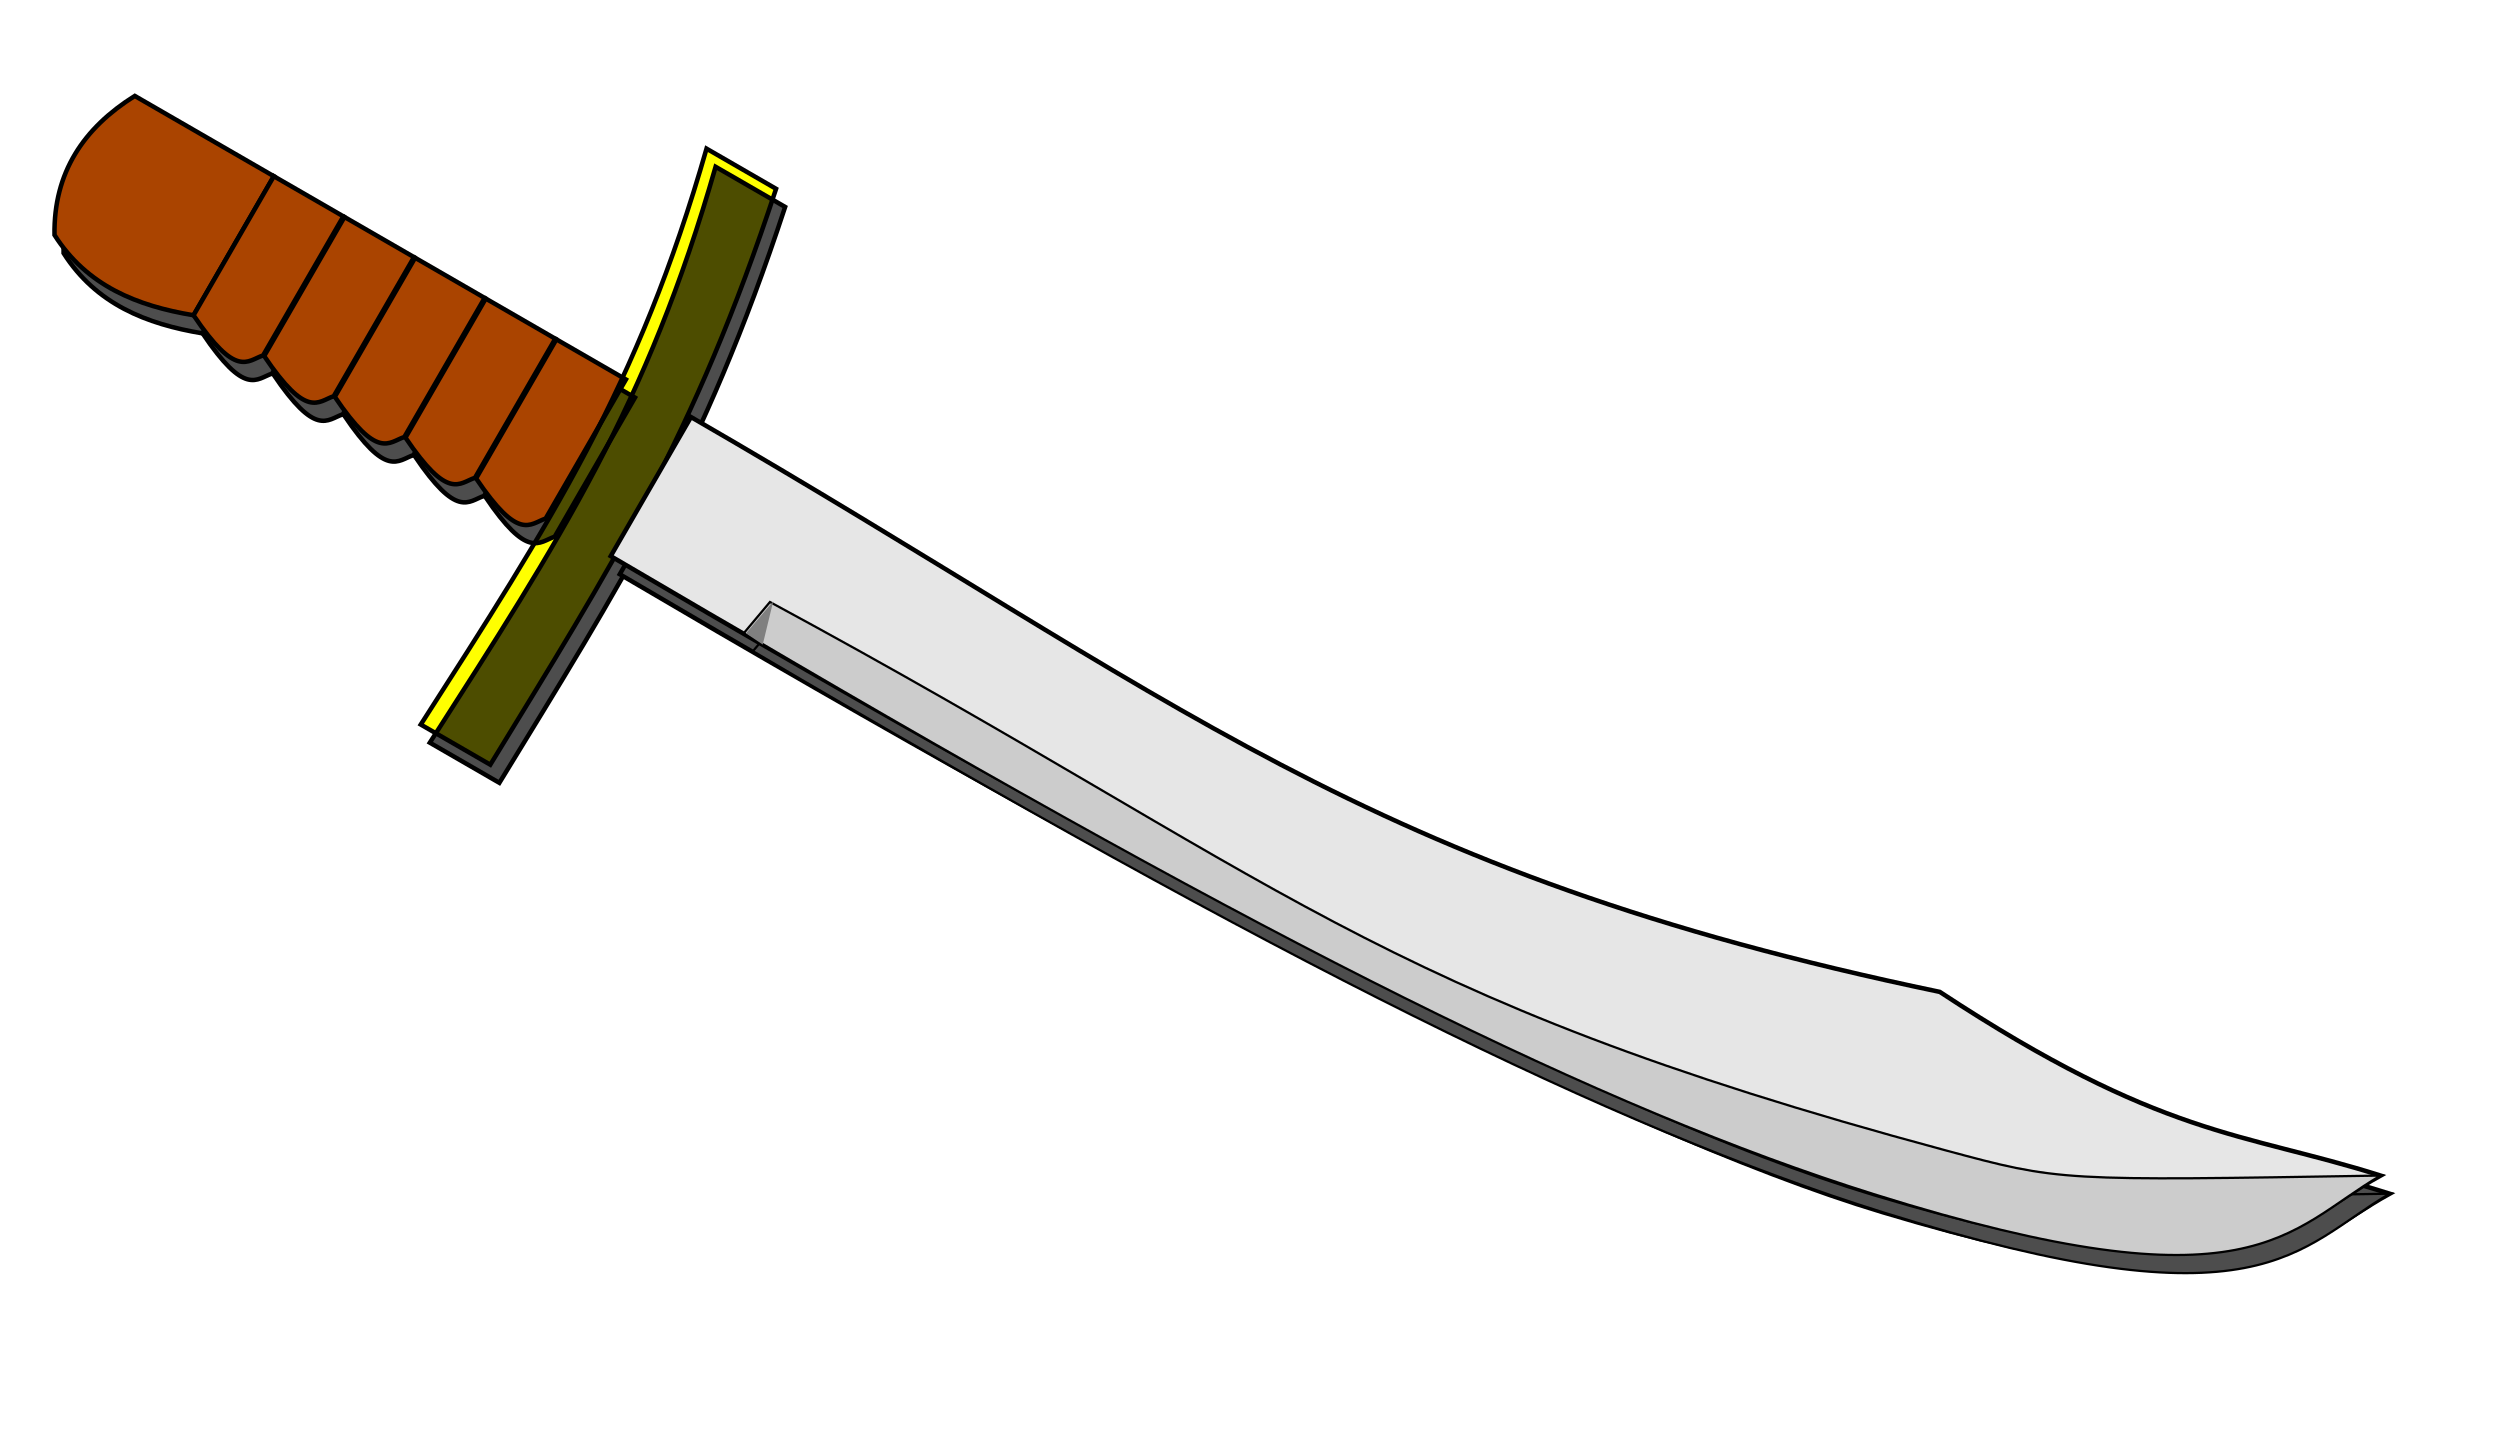
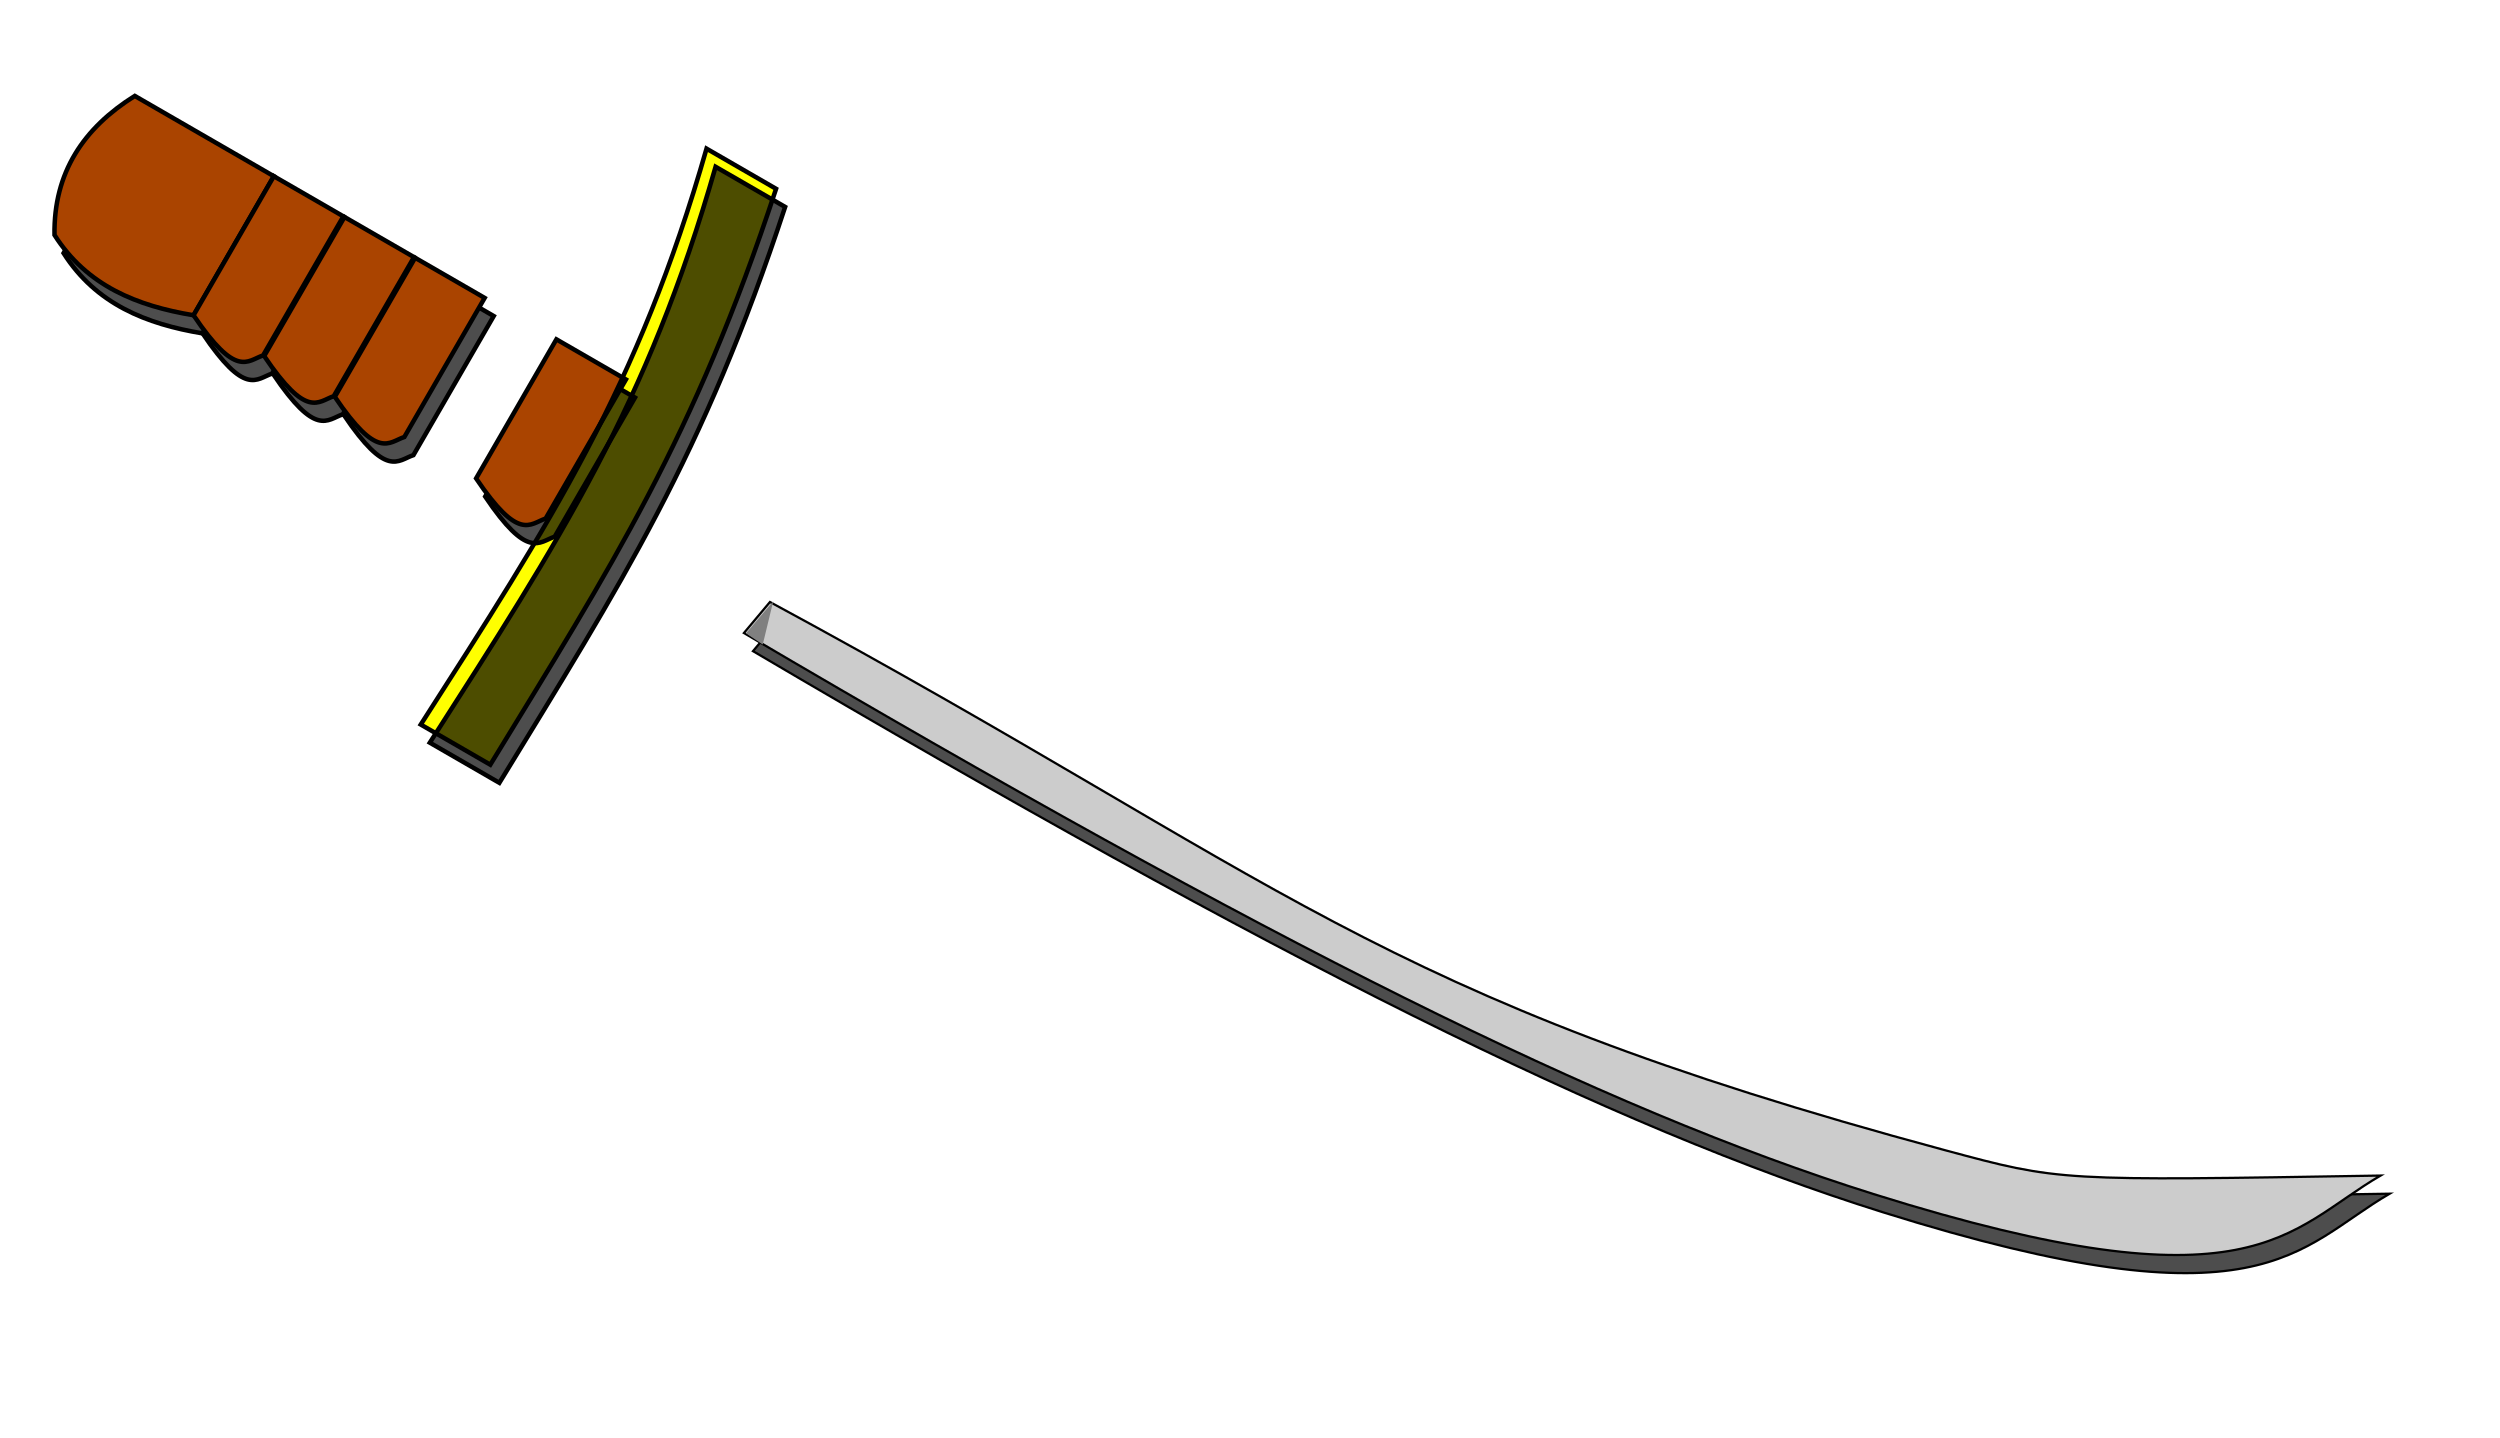
<svg xmlns="http://www.w3.org/2000/svg" xmlns:ns1="http://www.inkscape.org/namespaces/inkscape" xmlns:ns2="http://sodipodi.sourceforge.net/DTD/sodipodi-0.dtd" height="89.567mm" width="155.698mm" viewBox="0 0 551.685 317.362" id="svg2" version="1.1" ns1:version="0.91 r13725" ns2:docname="scimitar.svg" ns1:export-filename="/home/algot/Documents/runeman.org/clipart/scimitar.png" ns1:export-xdpi="57.097752" ns1:export-ydpi="57.097752">
  <title id="title3220">Scimitar</title>
  <defs id="defs8">
    <filter ns1:label="Button" ns1:menu="Bevels" ns1:menu-tooltip="Soft bevel, slightly depressed middle" style="color-interpolation-filters:sRGB" id="filter3156">
      <feGaussianBlur stdDeviation="2.3" in="SourceAlpha" result="result0" id="feGaussianBlur3158" />
      <feMorphology in="SourceAlpha" radius="6.6" result="result1" id="feMorphology3160" />
      <feGaussianBlur stdDeviation="8.9" in="result1" id="feGaussianBlur3162" />
      <feColorMatrix values="1 0 0 0 0 0 1 0 0 0 0 0 1 0 0 0 0 0 0.3 0" result="result91" id="feColorMatrix3164" />
      <feComposite in="result0" operator="out" result="result2" in2="result91" id="feComposite3166" />
      <feGaussianBlur stdDeviation="1.7" result="result4" id="feGaussianBlur3168" />
      <feDiffuseLighting surfaceScale="10" id="feDiffuseLighting3170">
        <feDistantLight azimuth="225" elevation="45" id="feDistantLight3172" />
      </feDiffuseLighting>
      <feBlend in2="SourceGraphic" mode="multiply" id="feBlend3174" />
      <feComposite in2="SourceAlpha" operator="in" result="result3" id="feComposite3176" />
      <feSpecularLighting in="result4" surfaceScale="5" specularExponent="17.9" id="feSpecularLighting3178">
        <feDistantLight azimuth="225" elevation="45" id="feDistantLight3180" />
      </feSpecularLighting>
      <feComposite in2="result3" operator="atop" id="feComposite3182" />
    </filter>
    <filter ns1:collect="always" style="color-interpolation-filters:sRGB" id="filter3323" x="-0.018" width="1.036" y="-0.036" height="1.072">
      <feGaussianBlur ns1:collect="always" stdDeviation="3.846" id="feGaussianBlur3325" />
    </filter>
  </defs>
  <ns2:namedview pagecolor="#ffffff" bordercolor="#666666" borderopacity="1" objecttolerance="10" gridtolerance="10" guidetolerance="10" ns1:pageopacity="0" ns1:pageshadow="2" ns1:window-width="1366" ns1:window-height="712" id="namedview6" showgrid="false" ns1:zoom="1" ns1:cx="416.11242" ns1:cy="108.29592" ns1:window-x="0" ns1:window-y="0" ns1:window-maximized="1" ns1:current-layer="svg2" fit-margin-top="-10" fit-margin-left="-10" fit-margin-right="0" fit-margin-bottom="-20">
    <ns1:grid type="xygrid" id="grid3140" originx="-63.909" originy="-310.414" />
  </ns2:namedview>
  <g transform="matrix(0.5,-0.866,0.866,0.5,-343.888,94.689)" id="g3236" style="fill:#4d4d4d;filter:url(#filter3323)">
-     <path style="fill:#4d4d4d;fill-rule:evenodd;stroke:#000000;stroke-width:1px;stroke-linecap:butt;stroke-linejoin:miter;stroke-opacity:1" d="m 212.598,290.551 c -6.17,11.811 -4.436,23.622 0,35.433 l 35.433,0 0,-35.433 c -11.811,-6.261 -23.622,-7.063 -35.433,0 z" id="path3238" ns1:connector-curvature="0" ns2:nodetypes="ccccc" />
+     <path style="fill:#4d4d4d;fill-rule:evenodd;stroke:#000000;stroke-width:1px;stroke-linecap:butt;stroke-linejoin:miter;stroke-opacity:1" d="m 212.598,290.551 c -6.17,11.811 -4.436,23.622 0,35.433 l 35.433,0 0,-35.433 z" id="path3238" ns1:connector-curvature="0" ns2:nodetypes="ccccc" />
    <path style="fill:#4d4d4d;fill-rule:evenodd;stroke:#000000;stroke-width:1px;stroke-linecap:butt;stroke-linejoin:miter;stroke-opacity:1" d="m 212.598,325.984 c -7.424,15.186 -2.772,15.276 0,17.717 l 35.433,0 0,-17.717 z" id="path3240" ns1:connector-curvature="0" ns2:nodetypes="ccccc" />
    <path ns2:nodetypes="ccccc" ns1:connector-curvature="0" id="path3242" d="m 212.598,343.984 c -7.424,15.186 -2.772,15.276 0,17.717 l 35.433,0 0,-17.717 z" style="fill:#4d4d4d;fill-rule:evenodd;stroke:#000000;stroke-width:1px;stroke-linecap:butt;stroke-linejoin:miter;stroke-opacity:1" />
    <path style="fill:#4d4d4d;fill-rule:evenodd;stroke:#000000;stroke-width:1px;stroke-linecap:butt;stroke-linejoin:miter;stroke-opacity:1" d="m 212.598,361.984 c -7.424,15.186 -2.772,15.276 0,17.717 l 35.433,0 0,-17.717 z" id="path3244" ns1:connector-curvature="0" ns2:nodetypes="ccccc" />
-     <path ns2:nodetypes="ccccc" ns1:connector-curvature="0" id="path3246" d="m 212.598,379.984 c -7.424,15.186 -2.772,15.276 0,17.717 l 35.433,0 0,-17.717 z" style="fill:#4d4d4d;fill-rule:evenodd;stroke:#000000;stroke-width:1px;stroke-linecap:butt;stroke-linejoin:miter;stroke-opacity:1" />
    <path style="fill:#4d4d4d;fill-rule:evenodd;stroke:#000000;stroke-width:1px;stroke-linecap:butt;stroke-linejoin:miter;stroke-opacity:1" d="m 212.598,397.984 c -7.424,15.186 -2.772,15.276 0,17.717 l 35.433,0 0,-17.717 z" id="path3248" ns1:connector-curvature="0" ns2:nodetypes="ccccc" />
    <path style="fill:#4d4d4d;fill-rule:evenodd;stroke:#000000;stroke-width:1px;stroke-linecap:butt;stroke-linejoin:miter;stroke-opacity:1;filter:url(#filter3156)" d="m 159.449,414.567 c 53.15,2.488 88.443,4.348 141.592,-8.928 l 0,17.717 c -56.539,11.808 -90.286,10.203 -141.592,8.928 z" id="path3250" ns1:connector-curvature="0" ns2:nodetypes="ccccc" />
-     <path style="fill:#4d4d4d;fill-rule:evenodd;stroke:#000000;stroke-width:1px;stroke-linecap:butt;stroke-linejoin:miter;stroke-opacity:1" d="m 212.598,432.283 c -1.159,134.554 3.04,250.699 17.433,311.764 19.825,84.11 39.65,82.812 59.475,94.83 C 282.578,807.522 272.536,792.954 275.969,734.372 235.103,610.356 248.031,556.299 248.031,432.283 Z" id="path3252" ns1:connector-curvature="0" ns2:nodetypes="cscccc" />
    <path ns2:nodetypes="cscscc" ns1:connector-curvature="0" id="path3254" d="m 212.598,466.225 c -1.159,134.554 3.767,216.591 17.433,277.823 19.18,85.934 38.837,83.004 59.475,94.83 C 252.88,777.824 253.079,778.299 246.27,752.756 212.379,625.606 225.048,596.847 221.402,467.777 Z" style="fill:#4d4d4d;fill-rule:evenodd;stroke:#000000;stroke-width:0.5;stroke-linecap:butt;stroke-linejoin:miter;stroke-opacity:1" />
  </g>
  <g id="g3207" transform="matrix(0.5,-0.866,0.866,0.5,-345.888,90.689)">
    <path ns2:nodetypes="ccccc" ns1:connector-curvature="0" id="path3142" d="m 212.598,290.551 c -6.17,11.811 -4.436,23.622 0,35.433 l 35.433,0 0,-35.433 c -11.811,-6.261 -23.622,-7.063 -35.433,0 z" style="fill:#aa4400;fill-rule:evenodd;stroke:#000000;stroke-width:1px;stroke-linecap:butt;stroke-linejoin:miter;stroke-opacity:1" />
    <path ns2:nodetypes="ccccc" ns1:connector-curvature="0" id="path3144" d="m 212.598,325.984 c -7.424,15.186 -2.772,15.276 0,17.717 l 35.433,0 0,-17.717 z" style="fill:#aa4400;fill-rule:evenodd;stroke:#000000;stroke-width:1px;stroke-linecap:butt;stroke-linejoin:miter;stroke-opacity:1" />
    <path style="fill:#aa4400;fill-rule:evenodd;stroke:#000000;stroke-width:1px;stroke-linecap:butt;stroke-linejoin:miter;stroke-opacity:1" d="m 212.598,343.984 c -7.424,15.186 -2.772,15.276 0,17.717 l 35.433,0 0,-17.717 z" id="path3146" ns1:connector-curvature="0" ns2:nodetypes="ccccc" />
    <path ns2:nodetypes="ccccc" ns1:connector-curvature="0" id="path3148" d="m 212.598,361.984 c -7.424,15.186 -2.772,15.276 0,17.717 l 35.433,0 0,-17.717 z" style="fill:#aa4400;fill-rule:evenodd;stroke:#000000;stroke-width:1px;stroke-linecap:butt;stroke-linejoin:miter;stroke-opacity:1" />
-     <path style="fill:#aa4400;fill-rule:evenodd;stroke:#000000;stroke-width:1px;stroke-linecap:butt;stroke-linejoin:miter;stroke-opacity:1" d="m 212.598,379.984 c -7.424,15.186 -2.772,15.276 0,17.717 l 35.433,0 0,-17.717 z" id="path3150" ns1:connector-curvature="0" ns2:nodetypes="ccccc" />
    <path ns2:nodetypes="ccccc" ns1:connector-curvature="0" id="path3152" d="m 212.598,397.984 c -7.424,15.186 -2.772,15.276 0,17.717 l 35.433,0 0,-17.717 z" style="fill:#aa4400;fill-rule:evenodd;stroke:#000000;stroke-width:1px;stroke-linecap:butt;stroke-linejoin:miter;stroke-opacity:1" />
    <path ns2:nodetypes="ccccc" ns1:connector-curvature="0" id="path3154" d="m 159.449,414.567 c 53.15,2.488 88.443,4.348 141.592,-8.928 l 0,17.717 c -56.539,11.808 -90.286,10.203 -141.592,8.928 z" style="fill:#ffff00;fill-rule:evenodd;stroke:#000000;stroke-width:1px;stroke-linecap:butt;stroke-linejoin:miter;stroke-opacity:1;filter:url(#filter3156)" />
-     <path ns2:nodetypes="cscccc" ns1:connector-curvature="0" id="path3184" d="m 212.598,432.283 c -1.159,134.554 3.04,250.699 17.433,311.764 19.825,84.11 39.65,82.812 59.475,94.83 C 282.578,807.522 272.536,792.954 275.969,734.372 235.103,610.356 248.031,556.299 248.031,432.283 Z" style="fill:#e6e6e6;fill-rule:evenodd;stroke:#000000;stroke-width:1px;stroke-linecap:butt;stroke-linejoin:miter;stroke-opacity:1" />
    <path style="fill:#cccccc;fill-rule:evenodd;stroke:#000000;stroke-width:0.5;stroke-linecap:butt;stroke-linejoin:miter;stroke-opacity:1" d="m 212.598,466.225 c -1.159,134.554 3.767,216.591 17.433,277.823 19.18,85.934 38.837,83.004 59.475,94.83 C 252.88,777.824 253.079,778.299 246.27,752.756 212.379,625.606 225.048,596.847 221.402,467.777 Z" id="path3186" ns1:connector-curvature="0" ns2:nodetypes="cscscc" />
  </g>
  <path style="fill:#808080;fill-rule:evenodd;stroke:none;stroke-width:1px;stroke-linecap:butt;stroke-linejoin:miter;stroke-opacity:1" d="m 170.63,132.689 -2.312,9.546 -3.699,-2.475 z" id="path3222" ns1:connector-curvature="0" />
</svg>